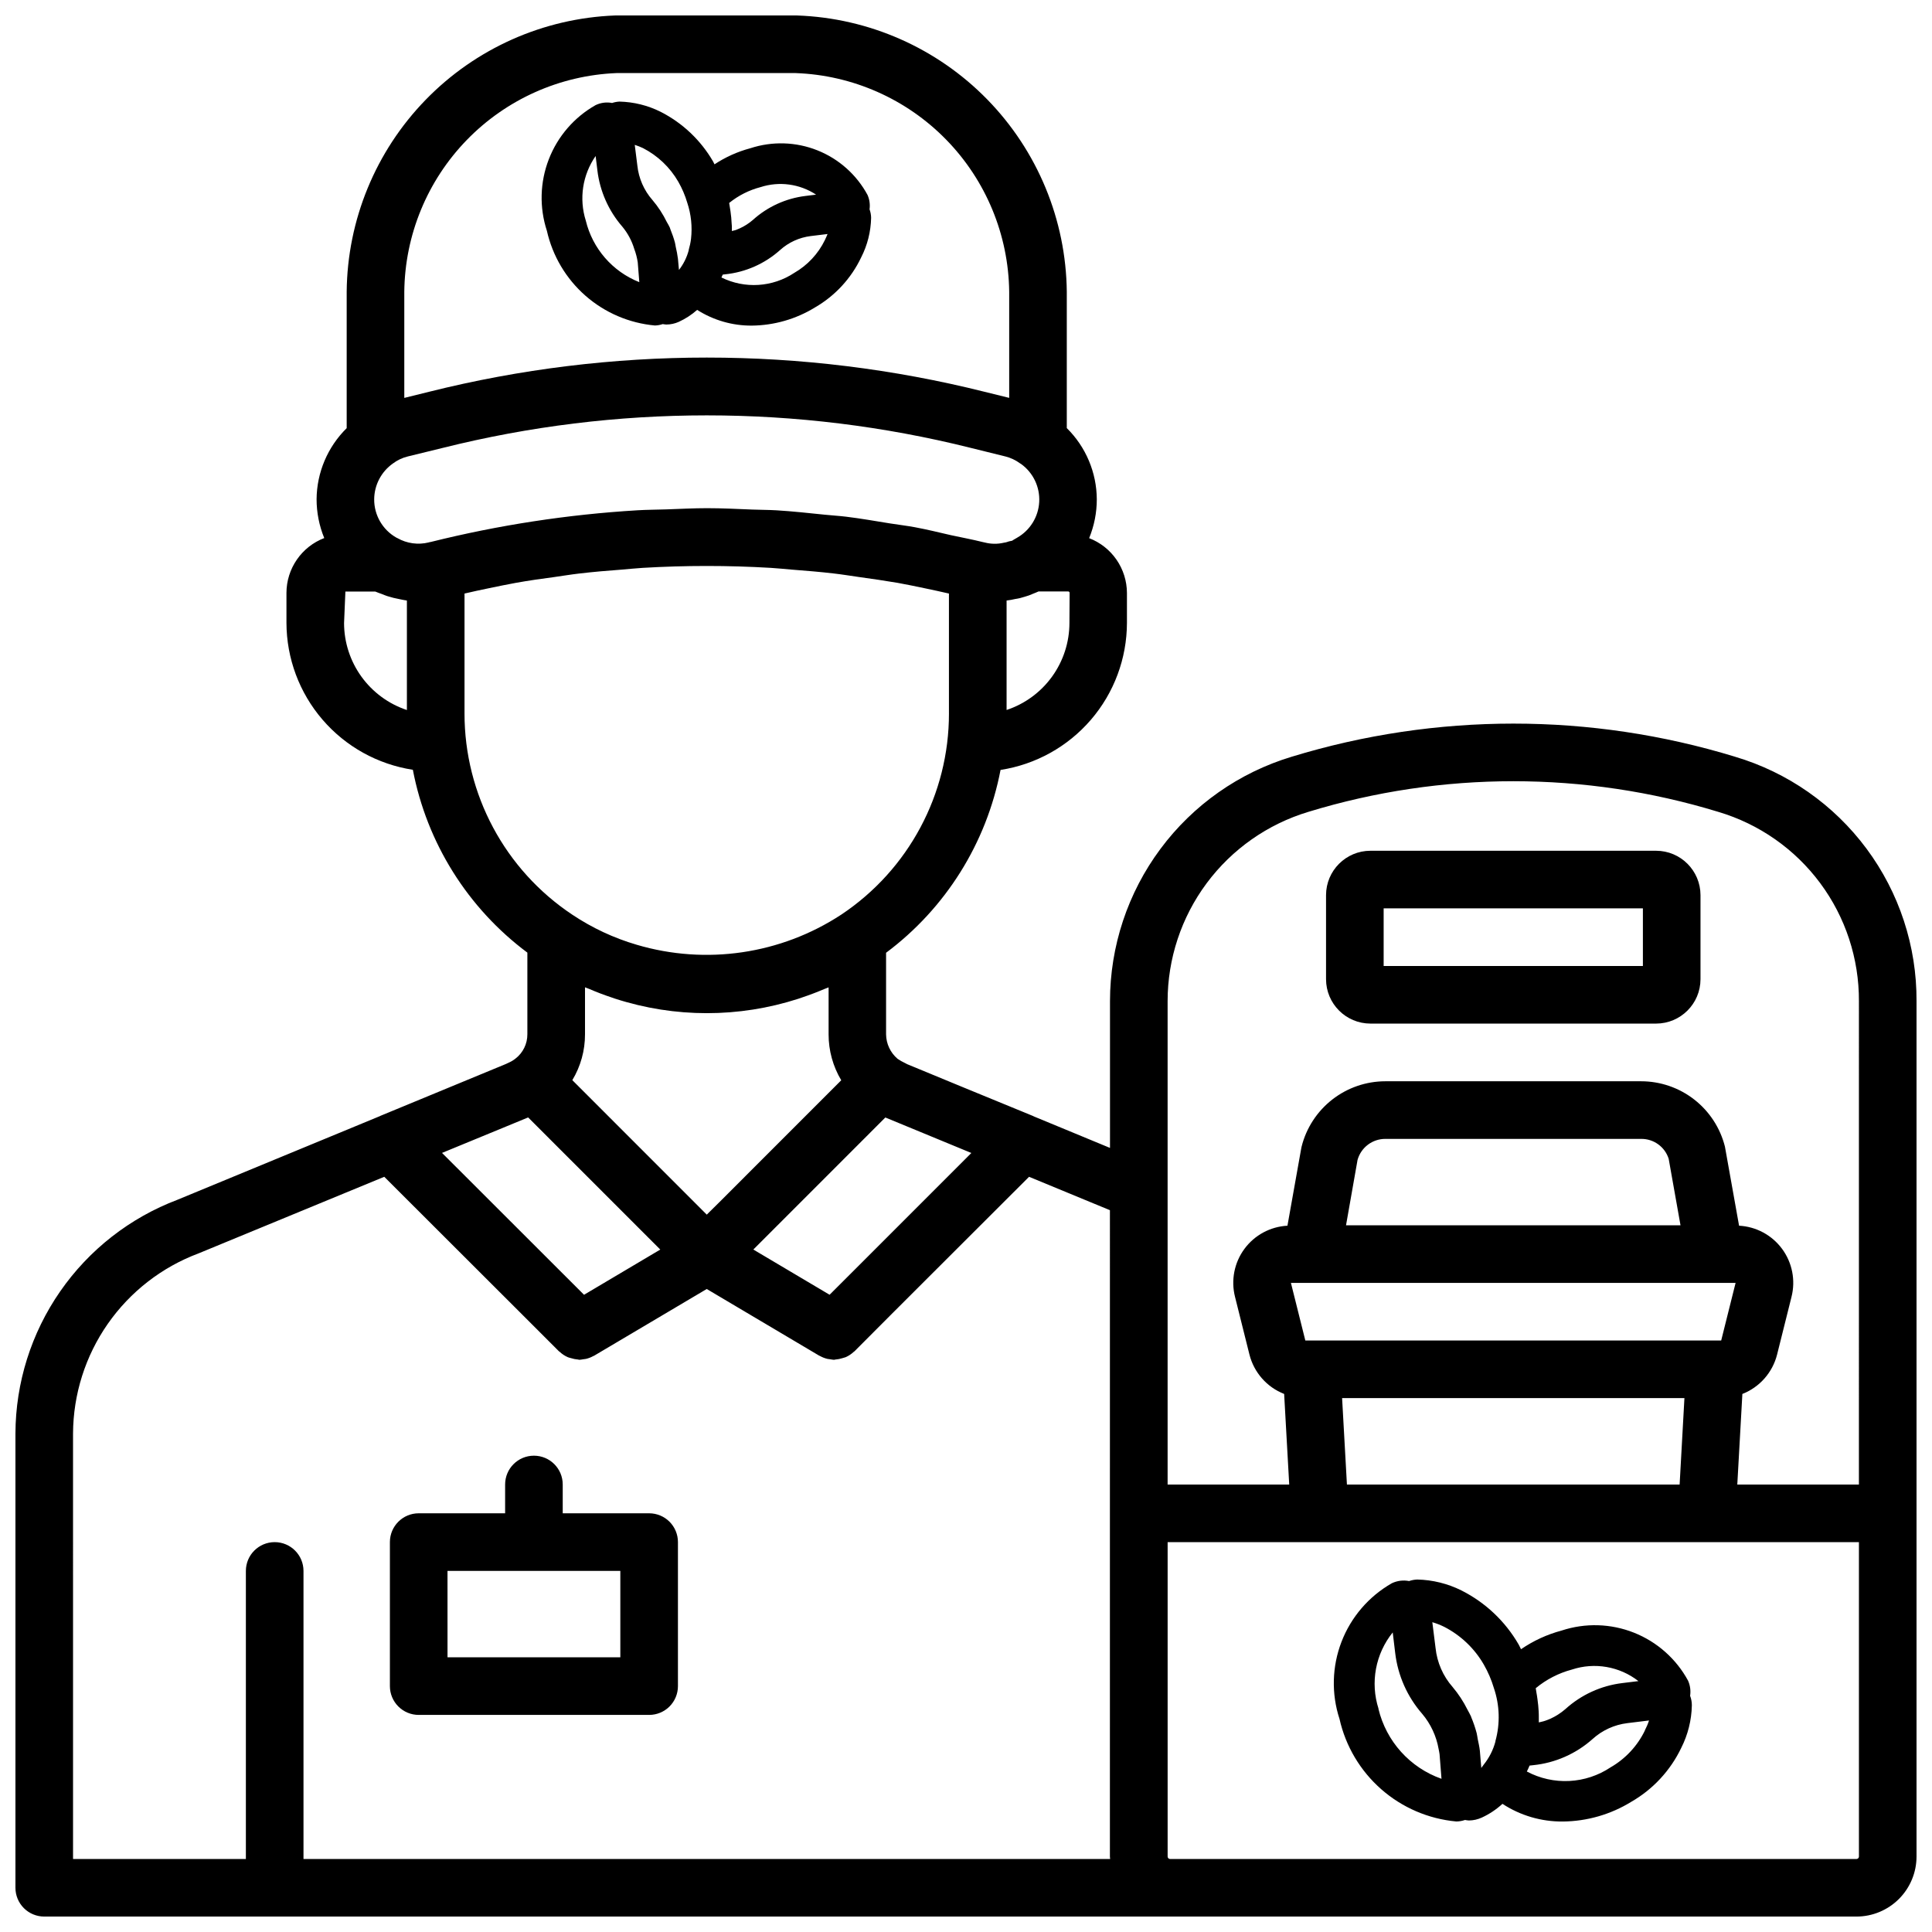
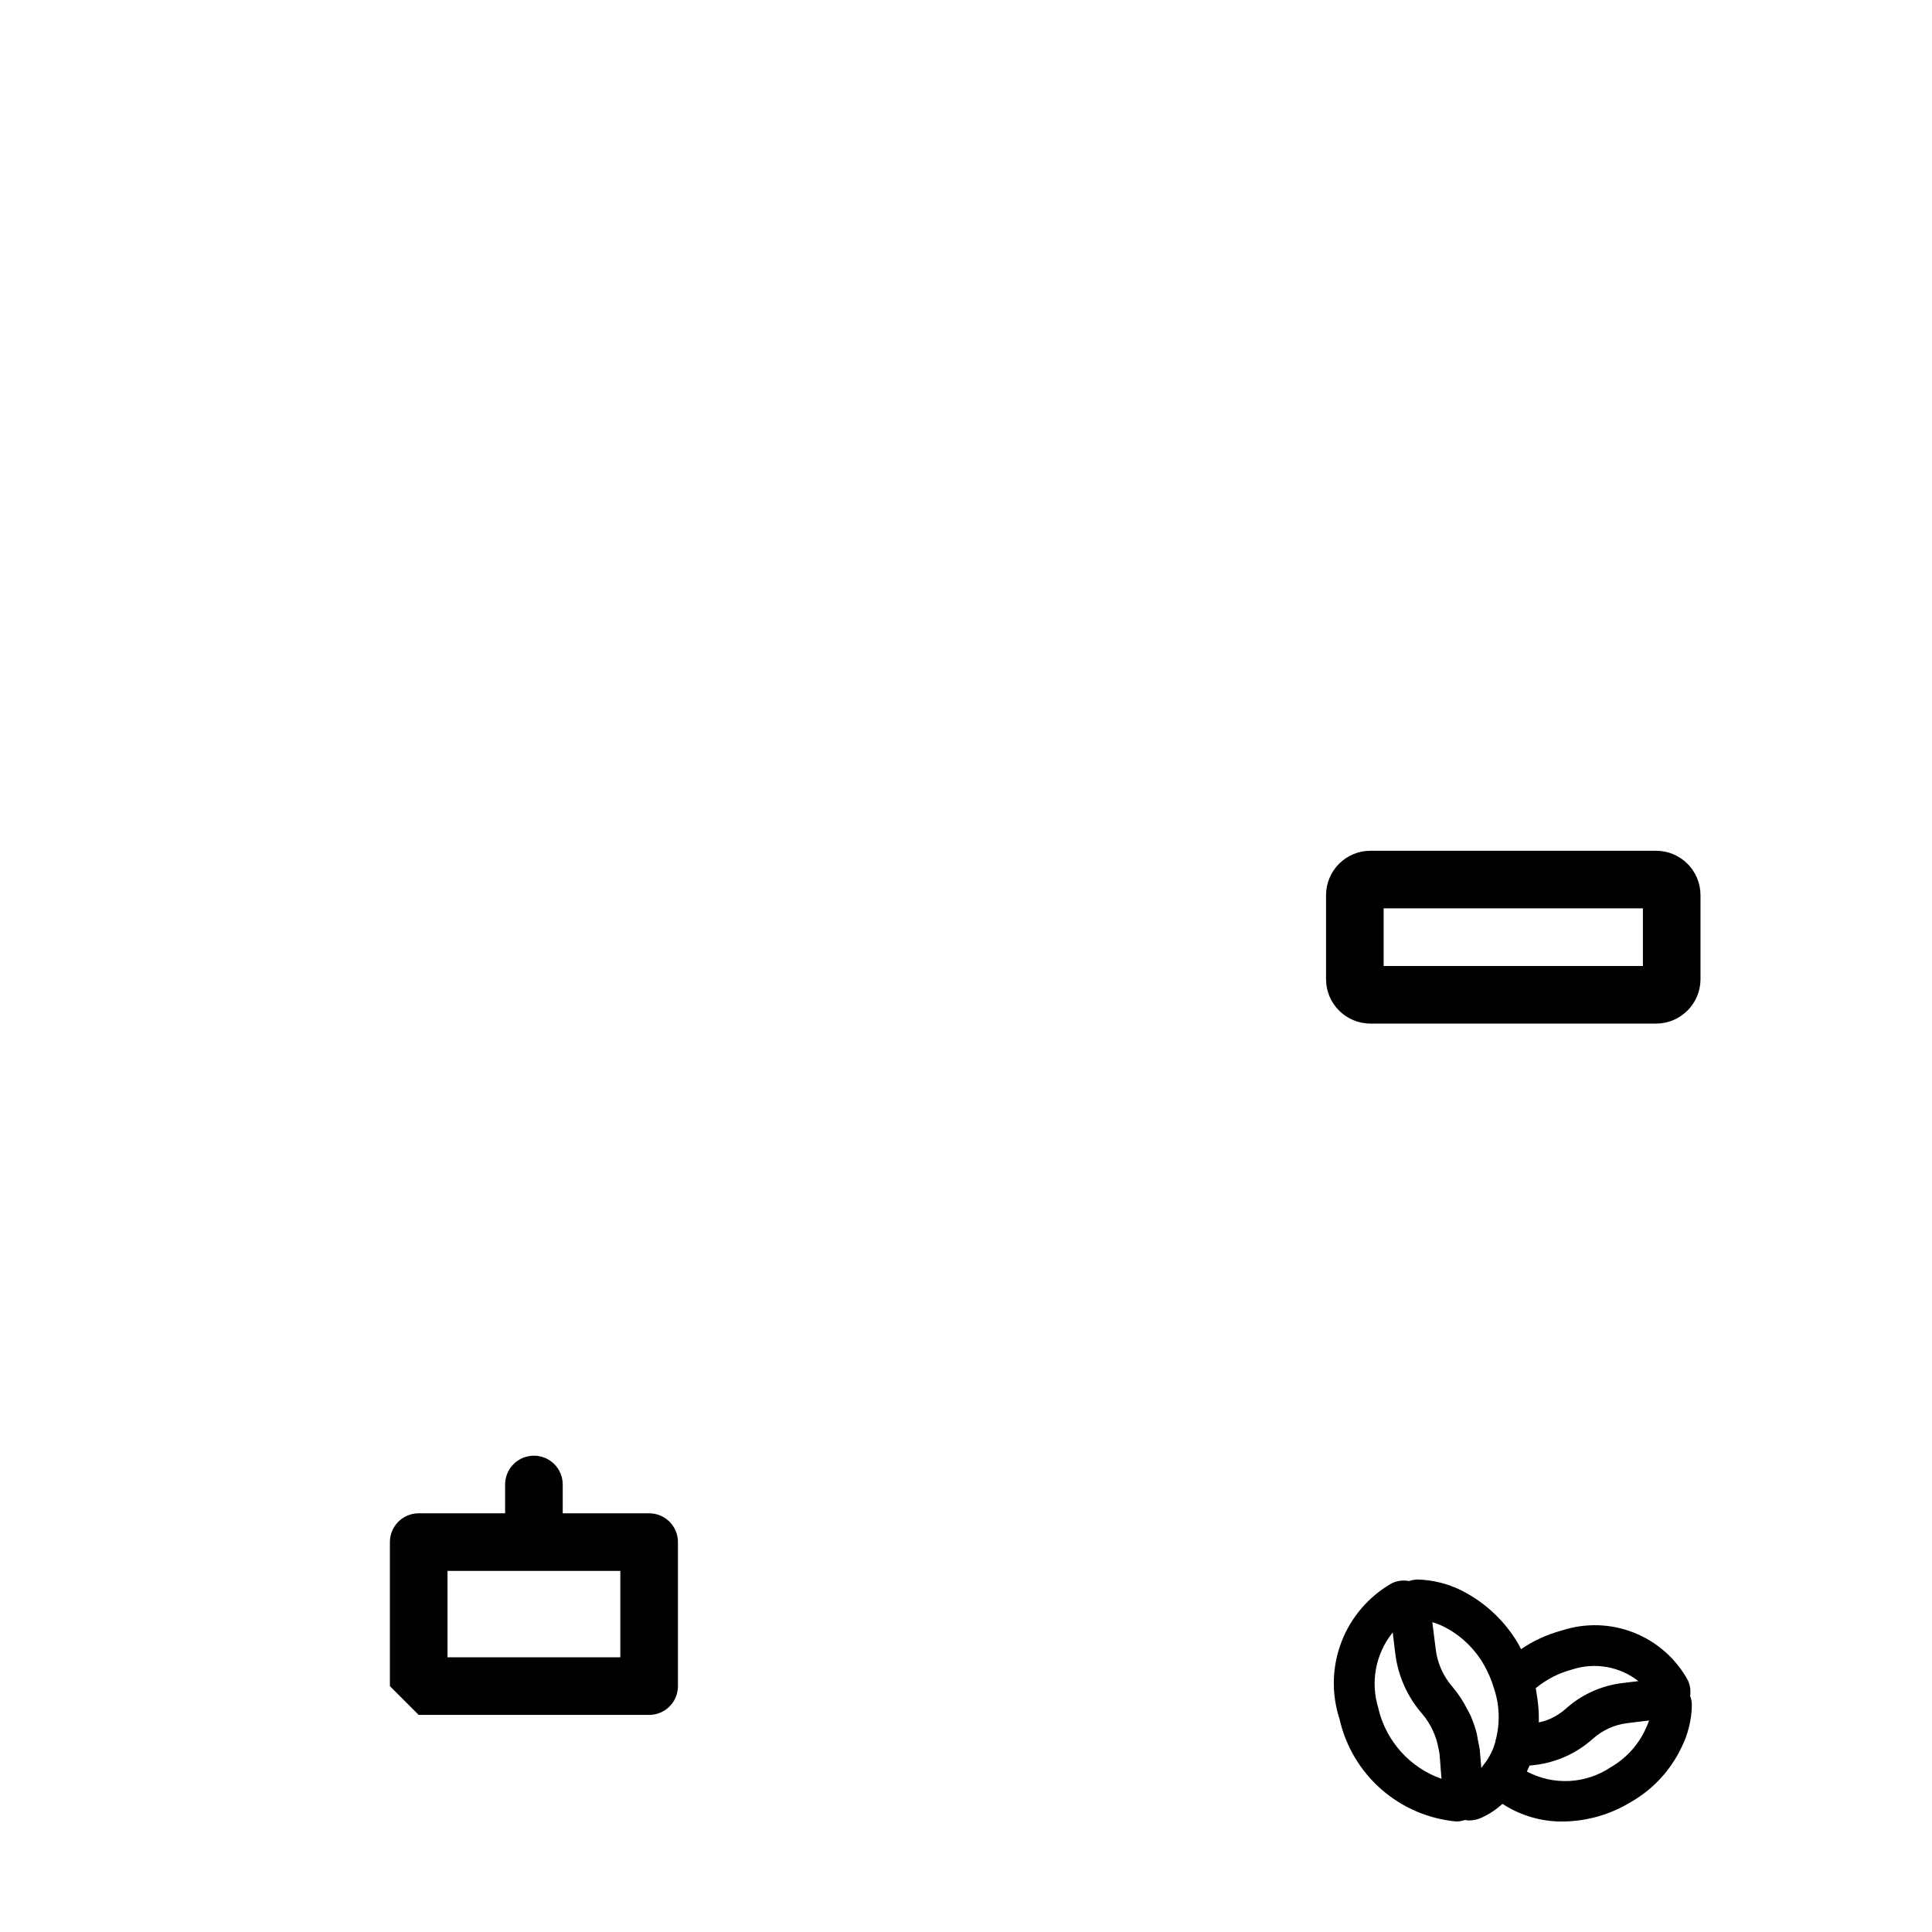
<svg xmlns="http://www.w3.org/2000/svg" width="800px" height="800px" version="1.1" viewBox="144 144 512 512">
  <defs>
    <clipPath id="a">
-       <path d="m148.09 148.09h503.81v503.81h-503.81z" />
-     </clipPath>
+       </clipPath>
  </defs>
  <path d="m591.36 589.4c-3.144-5.793-8.223-10.297-14.352-12.727-6.129-2.43-12.918-2.625-19.176-0.555-3.836 1.023-7.473 2.695-10.746 4.941-0.23-0.434-0.391-0.824-0.641-1.273l-0.004-0.004c-3.539-6.121-8.785-11.082-15.098-14.273-3.656-1.832-7.676-2.828-11.762-2.918-0.738 0.031-1.465 0.164-2.16 0.406-1.551-0.305-3.16-0.098-4.582 0.586-6.098 3.484-10.805 8.961-13.328 15.512s-2.711 13.773-0.527 20.445c1.625 7.223 5.496 13.746 11.062 18.629 5.562 4.883 12.535 7.875 19.906 8.543 0.781-0.012 1.555-0.148 2.293-0.402 0.34 0.07 0.688 0.113 1.035 0.137 1.176-0.012 2.332-0.273 3.398-0.762 2.008-0.922 3.859-2.156 5.488-3.648 4.75 3.106 10.316 4.738 15.992 4.684 6.402-0.055 12.668-1.855 18.121-5.211 5.777-3.316 10.406-8.312 13.277-14.32 1.762-3.488 2.719-7.328 2.801-11.238v-0.078 0.004c-0.004-0.844-0.16-1.68-0.461-2.469 0.207-1.359 0.02-2.75-0.539-4.008zm-30.801-2.945c6.019-1.992 12.637-0.848 17.641 3.055l-4.305 0.527c-5.617 0.688-10.883 3.102-15.07 6.906-1.203 1.043-2.551 1.902-4 2.559-0.414 0.191-0.855 0.336-1.281 0.496-0.551 0.207-1.16 0.305-1.742 0.457v-1.238c0-0.566 0-1.121-0.039-1.695-0.055-1.047-0.16-2.082-0.305-3.129-0.09-0.672-0.184-1.328-0.312-1.992-0.07-0.336-0.082-0.68-0.16-1.016v0.004c2.797-2.316 6.062-4 9.574-4.934zm-33.848-11.336c4.394 2.254 8.047 5.727 10.512 10.008 1.129 1.965 2.027 4.055 2.672 6.231 1.543 4.531 1.688 9.422 0.41 14.035v0.125c-0.598 2.246-1.66 4.344-3.121 6.152-0.199 0.289-0.414 0.582-0.625 0.855l-0.383-4.582c-0.113-1.039-0.352-2.031-0.559-3.055-0.105-0.52-0.152-1.062-0.281-1.582v0.004c-0.387-1.469-0.879-2.906-1.473-4.305v-0.07c-0.281-0.648-0.656-1.246-0.977-1.871-1.062-2.141-2.379-4.148-3.918-5.977-2.551-2.898-4.133-6.523-4.531-10.363l-0.855-6.824c1.074 0.316 2.121 0.723 3.129 1.219zm-17.383 21.719c-2.231-6.945-0.82-14.547 3.758-20.23l0.656 5.457v0.004c0.707 5.969 3.199 11.582 7.152 16.113 2.254 2.672 3.758 5.898 4.359 9.344 0.078 0.449 0.199 0.902 0.246 1.359l0.512 6.519-0.004-0.004c-8.359-2.949-14.652-9.938-16.711-18.562zm70.586 5.762c-1.98 4.094-5.152 7.496-9.098 9.766-3.254 2.168-7.031 3.418-10.938 3.613-3.906 0.195-7.793-0.672-11.246-2.508 0.258-0.512 0.496-1.039 0.719-1.574l0.953-0.105c5.856-0.594 11.371-3.027 15.758-6.945 2.562-2.32 5.781-3.785 9.211-4.199l5.734-0.703c-0.297 0.918-0.672 1.805-1.121 2.656z" />
-   <path d="m317.56 230.26c0.707-0.023 1.406-0.148 2.074-0.375 0.312 0.059 0.629 0.102 0.945 0.121 1.133-0.004 2.25-0.242 3.285-0.703 1.777-0.809 3.43-1.883 4.891-3.18 4.32 2.75 9.344 4.199 14.469 4.168 5.91-0.055 11.695-1.715 16.738-4.805 5.336-3.078 9.613-7.707 12.258-13.273 1.66-3.246 2.559-6.828 2.637-10.473v-0.039c-0.016-0.758-0.152-1.508-0.414-2.223 0.18-1.297-0.008-2.617-0.535-3.816-2.906-5.375-7.613-9.562-13.293-11.824-5.68-2.262-11.973-2.453-17.781-0.547-3.371 0.898-6.57 2.336-9.48 4.258-0.129-0.246-0.215-0.457-0.352-0.711-3.266-5.652-8.098-10.238-13.918-13.203-3.398-1.699-7.129-2.625-10.93-2.711-0.66 0.035-1.312 0.156-1.938 0.367-1.496-0.289-3.039-0.082-4.406 0.586-5.656 3.211-10.027 8.281-12.371 14.344-2.348 6.066-2.527 12.758-0.508 18.938 1.504 6.676 5.082 12.703 10.227 17.215 5.144 4.508 11.586 7.269 18.402 7.887zm45.035-22.625c-1.773 3.633-4.594 6.656-8.098 8.676-5.762 3.82-13.117 4.285-19.312 1.223 0.121-0.258 0.238-0.527 0.352-0.762l0.586-0.07c5.43-0.547 10.547-2.801 14.609-6.441 2.266-2.039 5.102-3.332 8.125-3.703l4.457-0.543c-0.207 0.504-0.441 1.055-0.719 1.621zm-17.039-14.047c4.953-1.602 10.363-0.867 14.711 1.992l-2.762 0.344c-5.211 0.625-10.098 2.852-13.992 6.367-1.043 0.906-2.215 1.66-3.473 2.227-0.328 0.16-0.664 0.297-1.008 0.426-0.344 0.129-0.762 0.176-1.082 0.281v-0.824c0-0.273 0-0.719-0.047-1.078l-0.004 0.004c-0.047-1.109-0.148-2.219-0.312-3.32-0.07-0.457-0.129-0.91-0.215-1.367-0.062-0.281-0.078-0.574-0.137-0.855v0.004c2.445-1.977 5.281-3.41 8.32-4.199zm-31.164-10.344c3.91 2.008 7.16 5.102 9.355 8.906 1.016 1.766 1.816 3.644 2.391 5.598 1.02 3.066 1.355 6.32 0.992 9.535-0.125 0.996-0.332 1.98-0.617 2.945v0.113c-0.504 1.891-1.383 3.656-2.582 5.199l-0.266-2.938c-0.141-1.078-0.336-2.144-0.59-3.199-0.078-0.352-0.105-0.719-0.199-1.062h0.004c-0.32-1.191-0.719-2.359-1.191-3.496-0.078-0.191-0.113-0.383-0.191-0.566-0.215-0.488-0.496-0.922-0.762-1.398v0.004c-1.023-2.106-2.305-4.078-3.82-5.863-2.254-2.562-3.656-5.762-4.012-9.16l-0.688-5.473c0.742 0.238 1.469 0.523 2.176 0.855zm-12.543 2.098 0.465 3.816c0.664 5.527 2.973 10.727 6.625 14.926 1.426 1.723 2.492 3.715 3.137 5.856 0.441 1.164 0.754 2.371 0.934 3.602l0.414 5.231h-0.004c-7.098-2.809-12.387-8.895-14.18-16.312-1.832-5.801-0.867-12.125 2.609-17.117z" />
-   <path d="m254.96 598.47h61.07c2.023 0 3.965-0.805 5.398-2.234 1.43-1.434 2.234-3.375 2.234-5.398v-38.168c0-2.023-0.805-3.965-2.234-5.398-1.434-1.43-3.375-2.234-5.398-2.234h-22.902v-7.633c0-4.219-3.418-7.633-7.633-7.633s-7.633 3.414-7.633 7.633v7.633h-22.902c-4.215 0-7.633 3.418-7.633 7.633v38.168c0 2.023 0.805 3.965 2.238 5.398 1.43 1.43 3.371 2.234 5.394 2.234zm7.633-38.168h45.801v22.902h-45.797z" />
+   <path d="m254.96 598.47h61.07c2.023 0 3.965-0.805 5.398-2.234 1.43-1.434 2.234-3.375 2.234-5.398v-38.168c0-2.023-0.805-3.965-2.234-5.398-1.434-1.43-3.375-2.234-5.398-2.234h-22.902v-7.633c0-4.219-3.418-7.633-7.633-7.633s-7.633 3.414-7.633 7.633v7.633h-22.902c-4.215 0-7.633 3.418-7.633 7.633v38.168zm7.633-38.168h45.801v22.902h-45.797z" />
  <g clip-path="url(#a)">
-     <path d="m603.81 344.54c-38.289-11.703-79.199-11.703-117.49 0-13.918 4.195-26.117 12.758-34.789 24.426-8.676 11.664-13.363 25.812-13.371 40.352v38.891c-6.535-2.688-13.434-5.535-20.215-8.359l-0.129-0.078c-12.734-5.207-24.93-10.25-33.383-13.742-0.191-0.105-0.391-0.215-0.594-0.312l0.004 0.004c-0.688-0.32-1.344-0.695-1.973-1.121-1.902-1.617-3.016-3.981-3.051-6.481v-21.625c15.805-11.801 26.625-29.086 30.336-48.457 9.305-1.434 17.793-6.144 23.938-13.281 6.141-7.137 9.531-16.234 9.559-25.652v-7.984c-0.016-3.144-0.98-6.211-2.766-8.801-1.789-2.586-4.316-4.574-7.25-5.703 1.336-3.266 2.027-6.758 2.027-10.289-0.035-7.098-2.898-13.891-7.953-18.879v-36.137c-0.203-19.055-7.746-37.301-21.059-50.938-13.312-13.637-31.375-21.613-50.422-22.273h-48.258c-18.988 0.734-36.965 8.746-50.199 22.379-13.238 13.629-20.723 31.832-20.898 50.832v36.152c-5.047 4.977-7.918 11.746-7.977 18.832 0 3.531 0.691 7.027 2.031 10.293-2.938 1.125-5.465 3.113-7.25 5.703-1.789 2.586-2.754 5.652-2.766 8.797v7.981c0.027 9.414 3.414 18.512 9.559 25.648 6.141 7.141 14.629 11.848 23.938 13.281 3.711 19.375 14.535 36.66 30.348 48.457v21.617c0.016 2.539-1.156 4.938-3.172 6.481-0.57 0.453-1.195 0.82-1.863 1.102-0.223 0.09-0.441 0.199-0.656 0.312l-33.258 13.742-0.121 0.07-53.629 22.156c-12.594 4.762-23.445 13.234-31.117 24.301-7.672 11.062-11.805 24.195-11.852 37.66v120.38c0 2.023 0.805 3.965 2.234 5.398 1.434 1.43 3.375 2.234 5.398 2.234h480.27c4.215-0.004 8.258-1.684 11.242-4.664 2.981-2.984 4.66-7.027 4.664-11.242v-226.68c0.074-14.547-4.574-28.727-13.246-40.406s-20.898-20.234-34.844-24.371zm-231.8 134.43-8.16 8.152-20.207-11.984 34.984-34.992c5.969 2.465 13.992 5.793 22.793 9.406zm-65.902-70.625c0.336 0.105 0.656 0.238 0.992 0.344v-0.004c15.754 5.086 32.707 5.086 48.457 0 0.312-0.098 0.617-0.215 0.93-0.32 2.047-0.68 4.055-1.449 6.031-2.289 0.352-0.152 0.727-0.25 1.07-0.414v12.461c-0.004 4.281 1.156 8.484 3.352 12.16l-32.207 32.215-3.434 3.394-5.746-5.754-29.879-29.887c2.207-3.664 3.371-7.867 3.359-12.145v-12.457c0.367 0.16 0.762 0.273 1.113 0.426 1.938 0.84 3.926 1.598 5.961 2.269zm80.375-124.62c-2.215-0.414-4.449-0.664-6.672-1.023-3.871-0.625-7.727-1.305-11.609-1.777-1.879-0.23-3.816-0.328-5.656-0.527-4.246-0.434-8.48-0.902-12.734-1.16-2.129-0.129-4.266-0.113-6.406-0.199-4.016-0.16-8.023-0.367-12.039-0.367-3.602 0-7.199 0.199-10.801 0.32-2.543 0.09-5.082 0.082-7.633 0.238-18.477 1.109-36.812 3.918-54.777 8.395-0.176 0-0.352 0.07-0.52 0.113v0.004c-2.812 0.703-5.789 0.297-8.312-1.133-0.09-0.055-0.184-0.078-0.273-0.129-3.664-2.07-5.914-5.961-5.887-10.168 0.027-3.777 1.879-7.312 4.969-9.488 1.168-0.879 2.5-1.508 3.918-1.855l9.359-2.289c45.891-11.473 93.898-11.473 139.79 0l9.258 2.289h0.004c1.375 0.348 2.672 0.957 3.816 1.797 0.105 0.078 0.23 0.121 0.336 0.207v-0.004c3.203 2.324 5.008 6.113 4.789 10.062-0.219 3.949-2.426 7.519-5.867 9.473l-0.367 0.215-0.145 0.082c-0.207 0.121-0.449 0.25-0.801 0.496-0.543 0.082-1.074 0.223-1.586 0.414l-0.574 0.105c-1.684 0.402-3.438 0.383-5.113-0.055l-0.488-0.105c-2.809-0.703-5.664-1.223-8.496-1.84-3.152-0.723-6.297-1.504-9.48-2.09zm40.93 25.375v-0.004c-0.008 5.106-1.617 10.078-4.609 14.215-2.988 4.137-7.203 7.231-12.047 8.84v-29.008c0.77-0.086 1.535-0.223 2.289-0.402 0.863-0.121 1.711-0.324 2.535-0.605 0.727-0.195 1.434-0.449 2.113-0.762 0.504-0.184 1-0.406 1.527-0.633h7.887c0.188 0.008 0.34 0.16 0.352 0.348zm-176.27-87.789c0.16-15.02 6.078-29.41 16.539-40.191 10.461-10.785 24.664-17.141 39.676-17.754h47.504c15.07 0.539 29.355 6.859 39.891 17.648 10.535 10.789 16.516 25.219 16.695 40.297v28.129l-6.551-1.617c-48.316-12.086-98.863-12.086-147.18 0l-6.574 1.625zm-15.961 87.785 0.352-8.328h7.922c0.551 0.258 1.137 0.418 1.703 0.641s0.961 0.398 1.457 0.559c1.102 0.352 2.219 0.629 3.352 0.832 0.418 0.078 0.832 0.184 1.258 0.246 0.207 0 0.406 0.09 0.609 0.113v29.008h0.004c-4.844-1.609-9.062-4.707-12.051-8.844-2.992-4.141-4.602-9.117-4.606-14.227zm31.922 23.945v-31.746c2.184-0.508 4.371-0.988 6.566-1.434 2.352-0.48 4.695-0.984 7.062-1.406 3.359-0.602 6.742-1.082 10.121-1.527 2.215-0.312 4.418-0.68 6.641-0.938 3.754-0.441 7.519-0.762 11.289-1.039 1.863-0.145 3.719-0.359 5.578-0.465h0.004c11.277-0.664 22.582-0.664 33.859 0 1.863 0.105 3.719 0.32 5.578 0.465 3.769 0.297 7.535 0.594 11.289 1.039 2.223 0.258 4.426 0.625 6.641 0.938 3.383 0.473 6.762 0.953 10.121 1.527 2.367 0.418 4.711 0.922 7.062 1.406 2.188 0.453 4.375 0.93 6.566 1.434v31.746l0.004 0.004c0.016 21.441-10.703 41.465-28.551 53.348-16.016 10.496-35.836 13.41-54.199 7.977-6.07-1.777-11.836-4.473-17.098-7.992-17.84-11.879-28.551-31.898-28.535-53.332zm16.863 107.09 35.016 35.016-20.207 11.984-8.16-8.152-29.473-29.445zm-120.61 83.77c0.047-10.398 3.258-20.535 9.203-29.062 5.949-8.527 14.348-15.047 24.086-18.688l49.191-20.289 35.426 35.383 10.879 10.879c0.055 0.055 0.129 0.07 0.184 0.121 0.625 0.59 1.348 1.07 2.137 1.418 0.285 0.109 0.578 0.199 0.879 0.262 0.586 0.191 1.195 0.312 1.809 0.359 0.129 0 0.258 0.078 0.391 0.078v-0.004c0.324-0.02 0.648-0.062 0.969-0.129 0.258-0.02 0.512-0.059 0.762-0.105 0.691-0.16 1.355-0.418 1.973-0.766 0.059-0.02 0.121-0.043 0.18-0.066l29.871-17.695 29.848 17.695c0.062 0 0.121 0 0.176 0.07v-0.004c0.621 0.348 1.289 0.605 1.984 0.766 0.25 0.047 0.508 0.086 0.762 0.105 0.32 0.066 0.645 0.109 0.973 0.129 0.137 0 0.258-0.07 0.391-0.078l-0.004 0.004c0.621-0.047 1.234-0.168 1.824-0.359 0.289-0.07 0.574-0.152 0.855-0.254 0.793-0.352 1.52-0.832 2.152-1.426 0.055-0.055 0.121-0.07 0.176-0.121l9.719-9.75 36.559-36.512c5.769 2.398 11.559 4.777 17.023 7.031l4.406 1.816-0.004 171.3c0 0.223 0.055 0.418 0.062 0.641h-213.77v-76.336c0-4.215-3.418-7.633-7.633-7.633-4.219 0-7.637 3.418-7.637 7.633v76.336h-45.801zm473.28 112.11c-0.004 0.352-0.289 0.637-0.641 0.641h-181.92c-0.352-0.004-0.637-0.289-0.641-0.641v-83.328h183.2zm-146.71-136.76-3.816-15.266 117.84-0.004-3.816 15.266zm10.785-30.535 3.055-17.336c0.93-3.305 3.953-5.582 7.387-5.562h67.754c3.332-0.043 6.297 2.094 7.309 5.266l3.137 17.633zm-1.039 45.801h90.719l-1.273 22.902h-88.168zm136.96 22.902h-32.23l1.344-24.008c4.582-1.793 8.012-5.695 9.207-10.465l3.816-15.266v-0.004c1.113-4.394 0.195-9.059-2.496-12.711-2.691-3.648-6.875-5.902-11.402-6.141l-3.742-20.938v-0.004c-1.242-4.953-4.102-9.348-8.129-12.488-4.023-3.144-8.984-4.848-14.094-4.848h-67.754c-5.106 0-10.066 1.703-14.094 4.848-4.023 3.141-6.887 7.535-8.125 12.488-0.039 0.176-0.078 0.344-0.105 0.52l-3.641 20.418-0.004 0.004c-4.527 0.238-8.711 2.492-11.398 6.144-2.691 3.648-3.606 8.312-2.492 12.707l3.816 15.266v0.004c1.195 4.769 4.625 8.672 9.203 10.465l1.344 24.008h-32.227v-128.09c0-11.262 3.629-22.219 10.344-31.258 6.719-9.035 16.164-15.668 26.945-18.918 35.406-10.828 73.242-10.828 108.65 0 10.805 3.203 20.277 9.828 26.996 18.875 6.723 9.047 10.324 20.031 10.27 31.301z" />
-   </g>
+     </g>
  <path d="m582.88 369.46h-75.695c-6.5 0.004-11.766 5.269-11.77 11.77v22.262c0.004 6.496 5.269 11.766 11.77 11.77h75.695c6.496-0.004 11.766-5.273 11.77-11.77v-22.262c-0.004-6.5-5.273-11.766-11.77-11.77zm-3.496 30.535h-68.703v-15.27h68.703z" />
</svg>